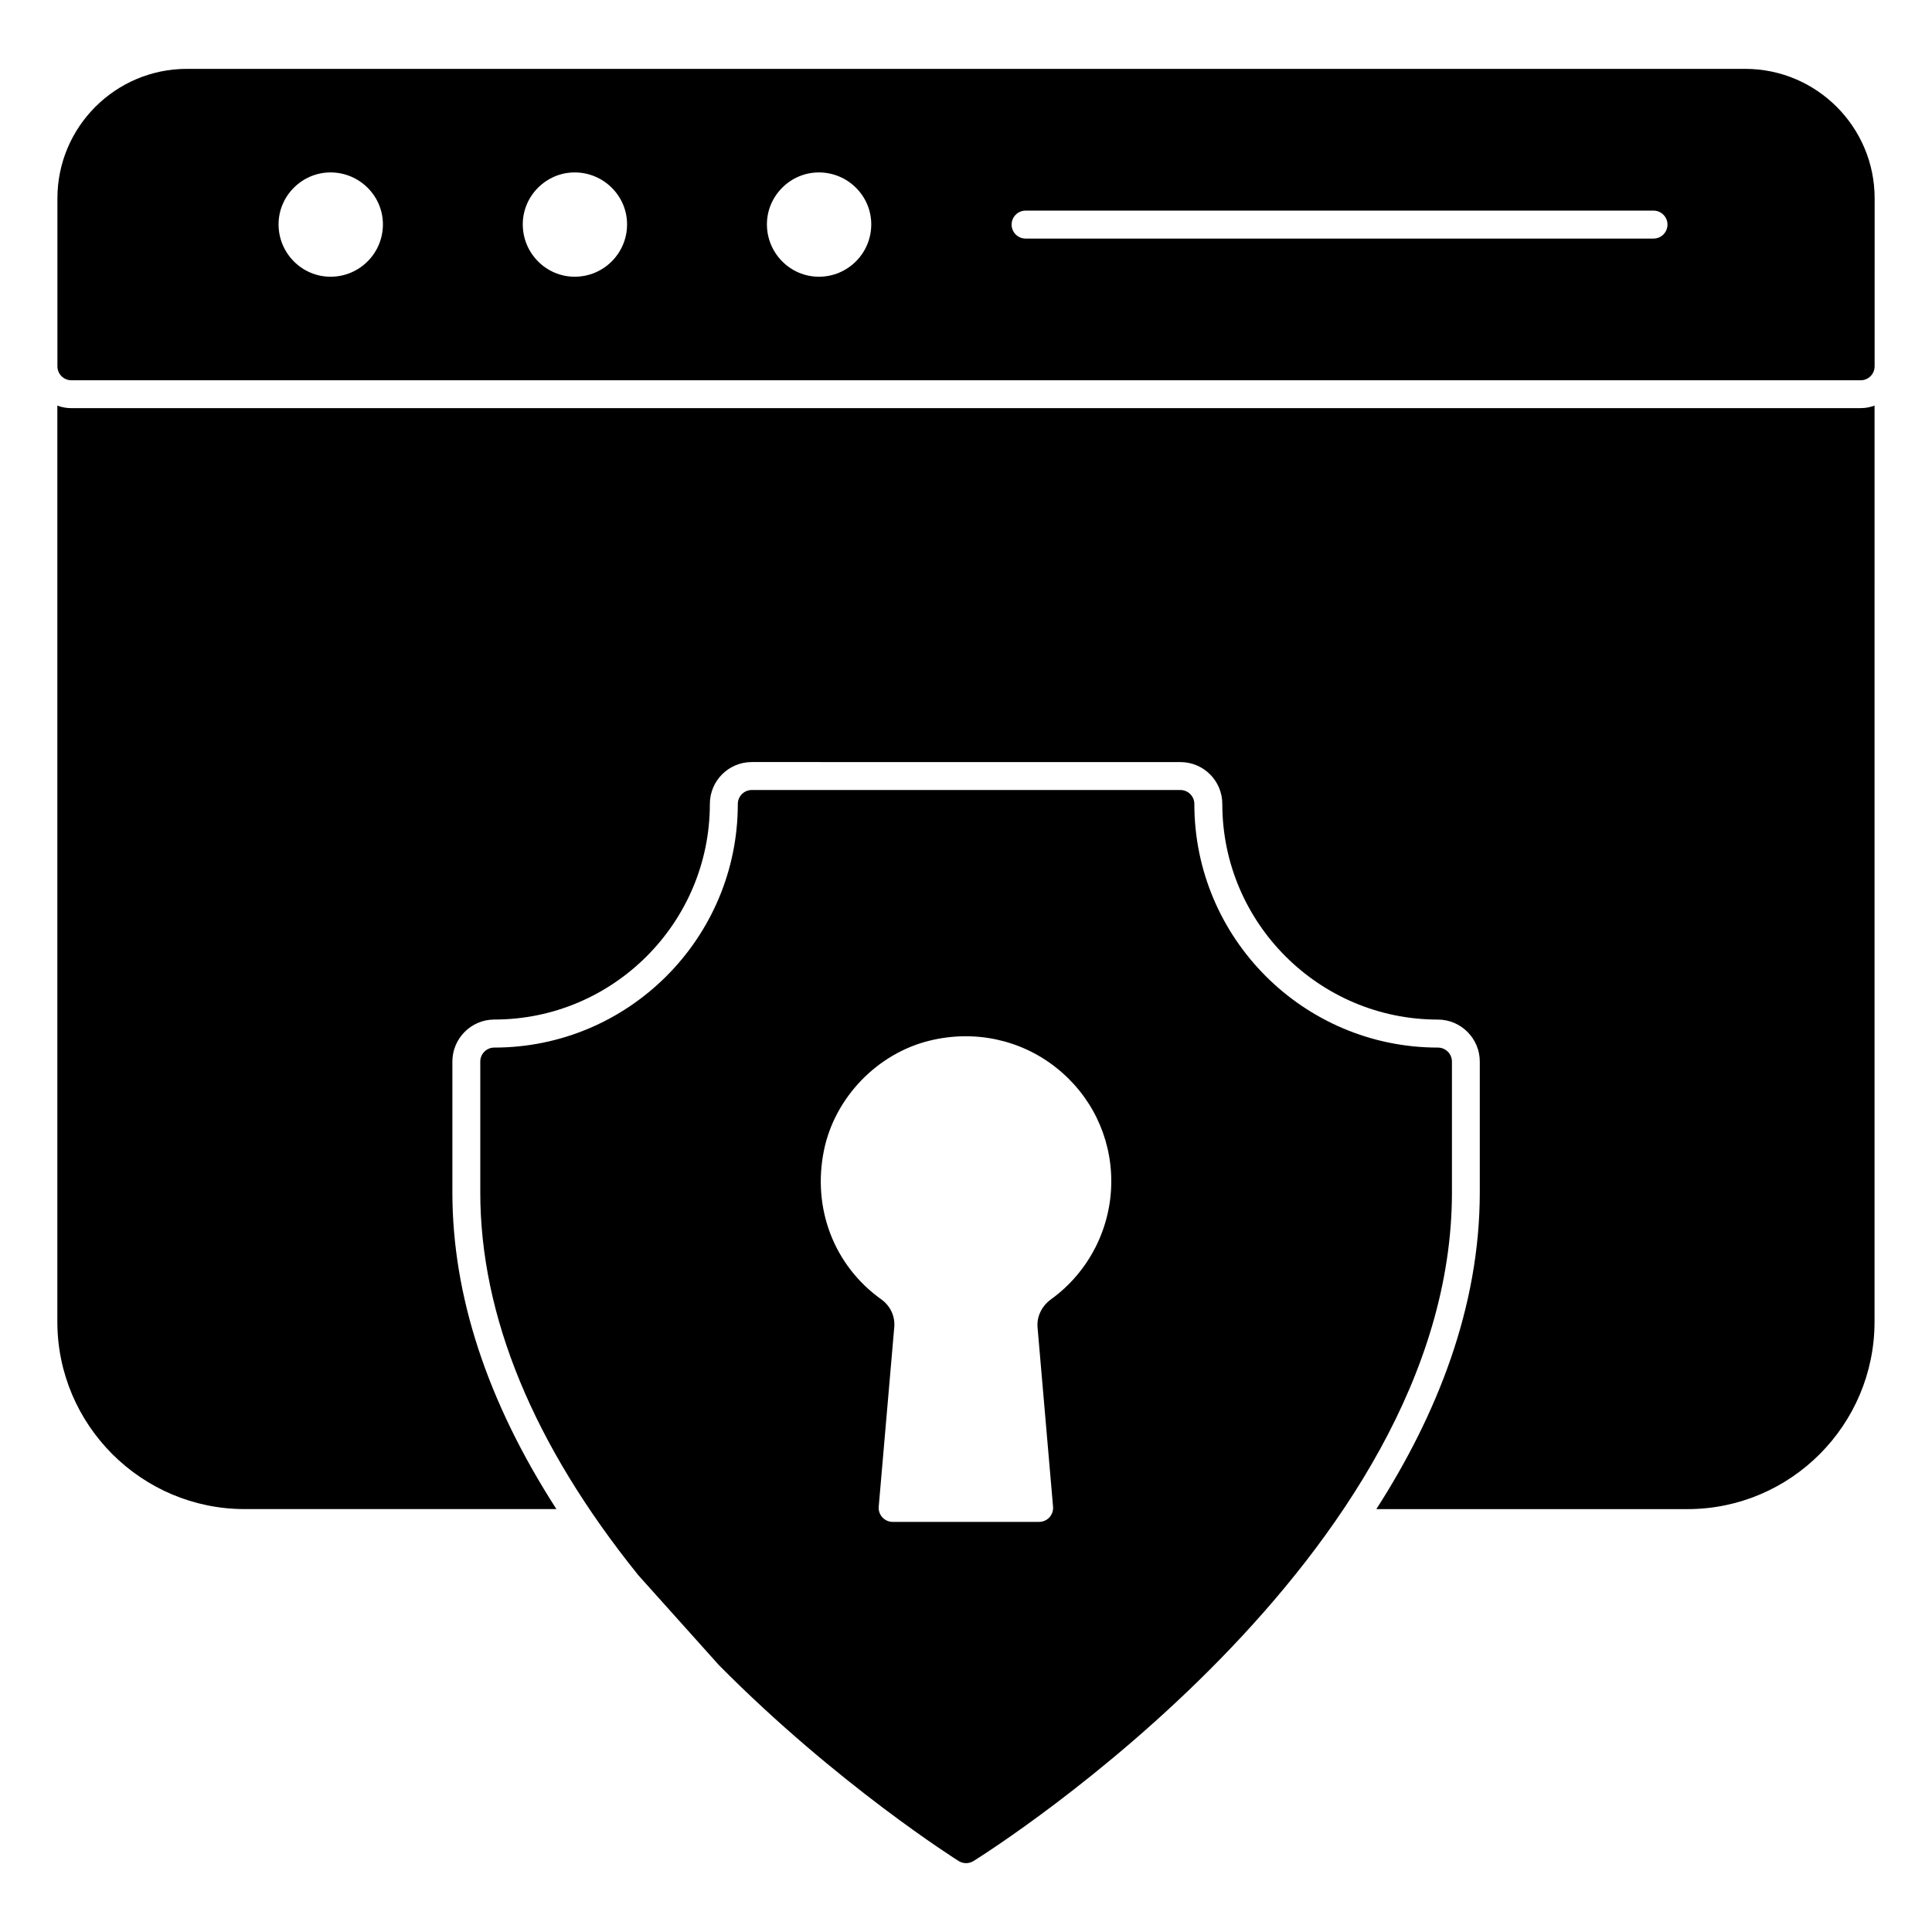
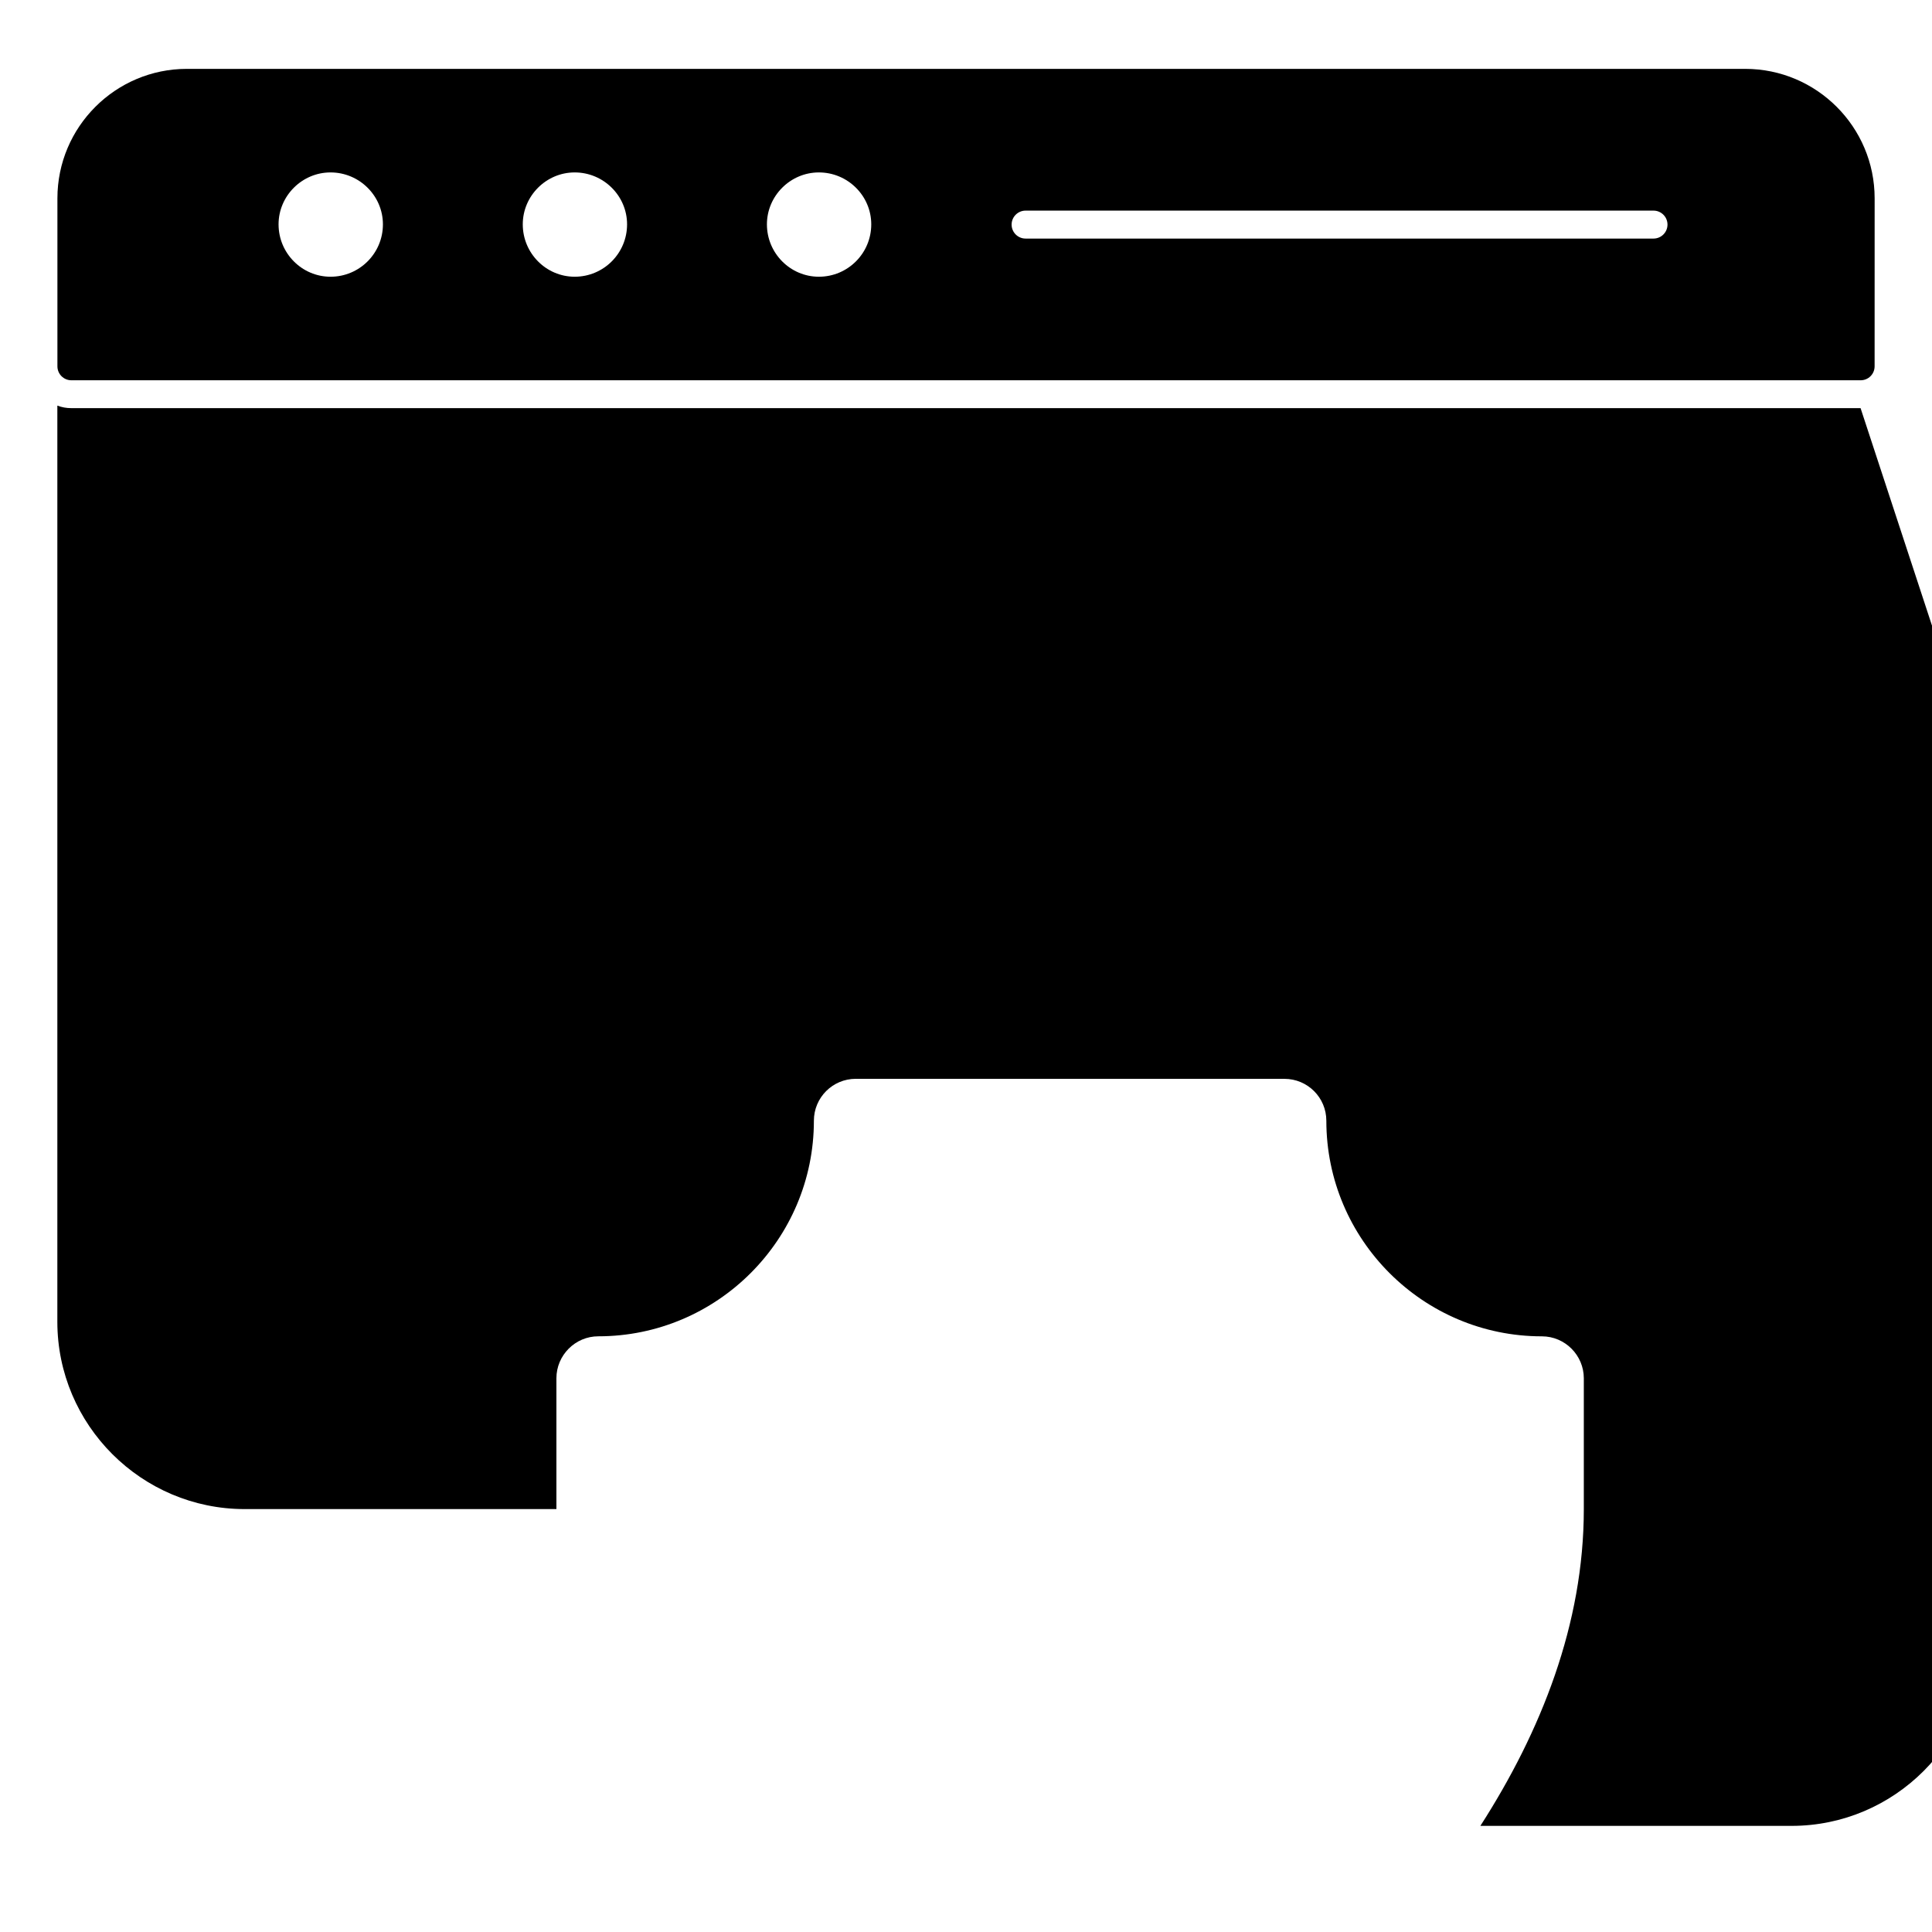
<svg xmlns="http://www.w3.org/2000/svg" fill="#000000" width="800px" height="800px" version="1.1" viewBox="144 144 512 512">
  <g>
-     <path d="m637.07 252.16h-474.17c-1.332 0-2.519-0.223-3.703-0.668v242.79c0 27.34 22.301 49.641 49.641 49.641h82.617c-18.383-28.523-27.57-56.605-27.57-83.945v-34.676c0-6.074 4.965-11.113 11.113-11.113 31.488 0 57.121-25.637 57.121-57.125 0-6.148 4.965-11.113 11.113-11.113l113.58 0.008c6.148 0 11.113 4.965 11.113 11.113 0 31.488 25.633 57.125 57.121 57.125 6.148 0 11.113 5.039 11.113 11.113v34.676c0 30.449-11.328 58.902-27.414 83.945h82.461c27.34 0 49.566-22.301 49.566-49.641l0.004-242.8c-1.188 0.441-2.371 0.664-3.707 0.664" />
+     <path d="m637.07 252.16h-474.17c-1.332 0-2.519-0.223-3.703-0.668v242.79c0 27.34 22.301 49.641 49.641 49.641h82.617v-34.676c0-6.074 4.965-11.113 11.113-11.113 31.488 0 57.121-25.637 57.121-57.125 0-6.148 4.965-11.113 11.113-11.113l113.58 0.008c6.148 0 11.113 4.965 11.113 11.113 0 31.488 25.633 57.125 57.121 57.125 6.148 0 11.113 5.039 11.113 11.113v34.676c0 30.449-11.328 58.902-27.414 83.945h82.461c27.34 0 49.566-22.301 49.566-49.641l0.004-242.8c-1.188 0.441-2.371 0.664-3.707 0.664" />
    <path d="m606.5 162.25h-412.98c-18.914 0-34.305 15.387-34.305 34.305v44.52c0 2.051 1.66 3.703 3.703 3.703h474.17c2.051 0 3.703-1.652 3.703-3.703l0.008-44.52c0-18.918-15.391-34.305-34.305-34.305m-374.9 55.086c-7.559 0-13.773-6.207-13.773-13.883 0-7.543 6.215-13.758 13.773-13.758 7.668 0 13.883 6.215 13.883 13.758 0.004 7.676-6.211 13.883-13.883 13.883m64.703 0c-7.551 0-13.758-6.207-13.758-13.883 0-7.543 6.207-13.758 13.758-13.758 7.668 0 13.883 6.215 13.883 13.758 0.004 7.676-6.215 13.883-13.883 13.883m64.711 0c-7.551 0-13.766-6.207-13.766-13.883 0-7.543 6.215-13.758 13.766-13.758 7.676 0 13.883 6.215 13.883 13.758 0 7.676-6.207 13.883-13.883 13.883m221.19-10.113h-166.41c-2.043 0-3.703-1.66-3.703-3.703s1.66-3.703 3.703-3.703h166.41c2.043 0 3.703 1.66 3.703 3.703s-1.66 3.703-3.703 3.703" />
-     <path d="m525.07 421.62c-35.602 0-64.555-28.953-64.555-64.555 0-2.043-1.652-3.703-3.703-3.703h-113.58c-2.043 0-3.703 1.66-3.703 3.703 0 35.602-28.953 64.555-64.547 64.555-2.043 0-3.703 1.66-3.703 3.703v34.676c0 32.77 14.055 66.859 41.773 101.31l0.125 0.156 21.336 23.797c31.324 31.664 63.234 51.73 63.547 51.93 0.605 0.371 1.281 0.562 1.965 0.562 0.684 0 1.363-0.191 1.965-0.562 5.18-3.238 126.79-80.285 126.79-177.19v-34.676c-0.004-2.043-1.664-3.703-3.707-3.703m-102.48 66.664c-2.527 1.824-3.883 4.629-3.629 7.504v0.008l4.106 47.492c0.09 1.031-0.258 2.051-0.957 2.824-0.703 0.762-1.695 1.199-2.734 1.199h-38.816c-1.031 0-2.023-0.438-2.727-1.199-0.703-0.77-1.051-1.793-0.965-2.824l4.121-47.602c0.246-2.883-1.043-5.633-3.461-7.356-12.516-8.957-18.324-24.102-15.168-39.504 2.875-13.996 14.137-25.664 28.02-29.051 11.809-2.891 23.992-0.312 33.379 7.055 9.371 7.363 14.742 18.383 14.742 30.223 0.004 12.332-5.938 24-15.91 31.23" />
  </g>
</svg>